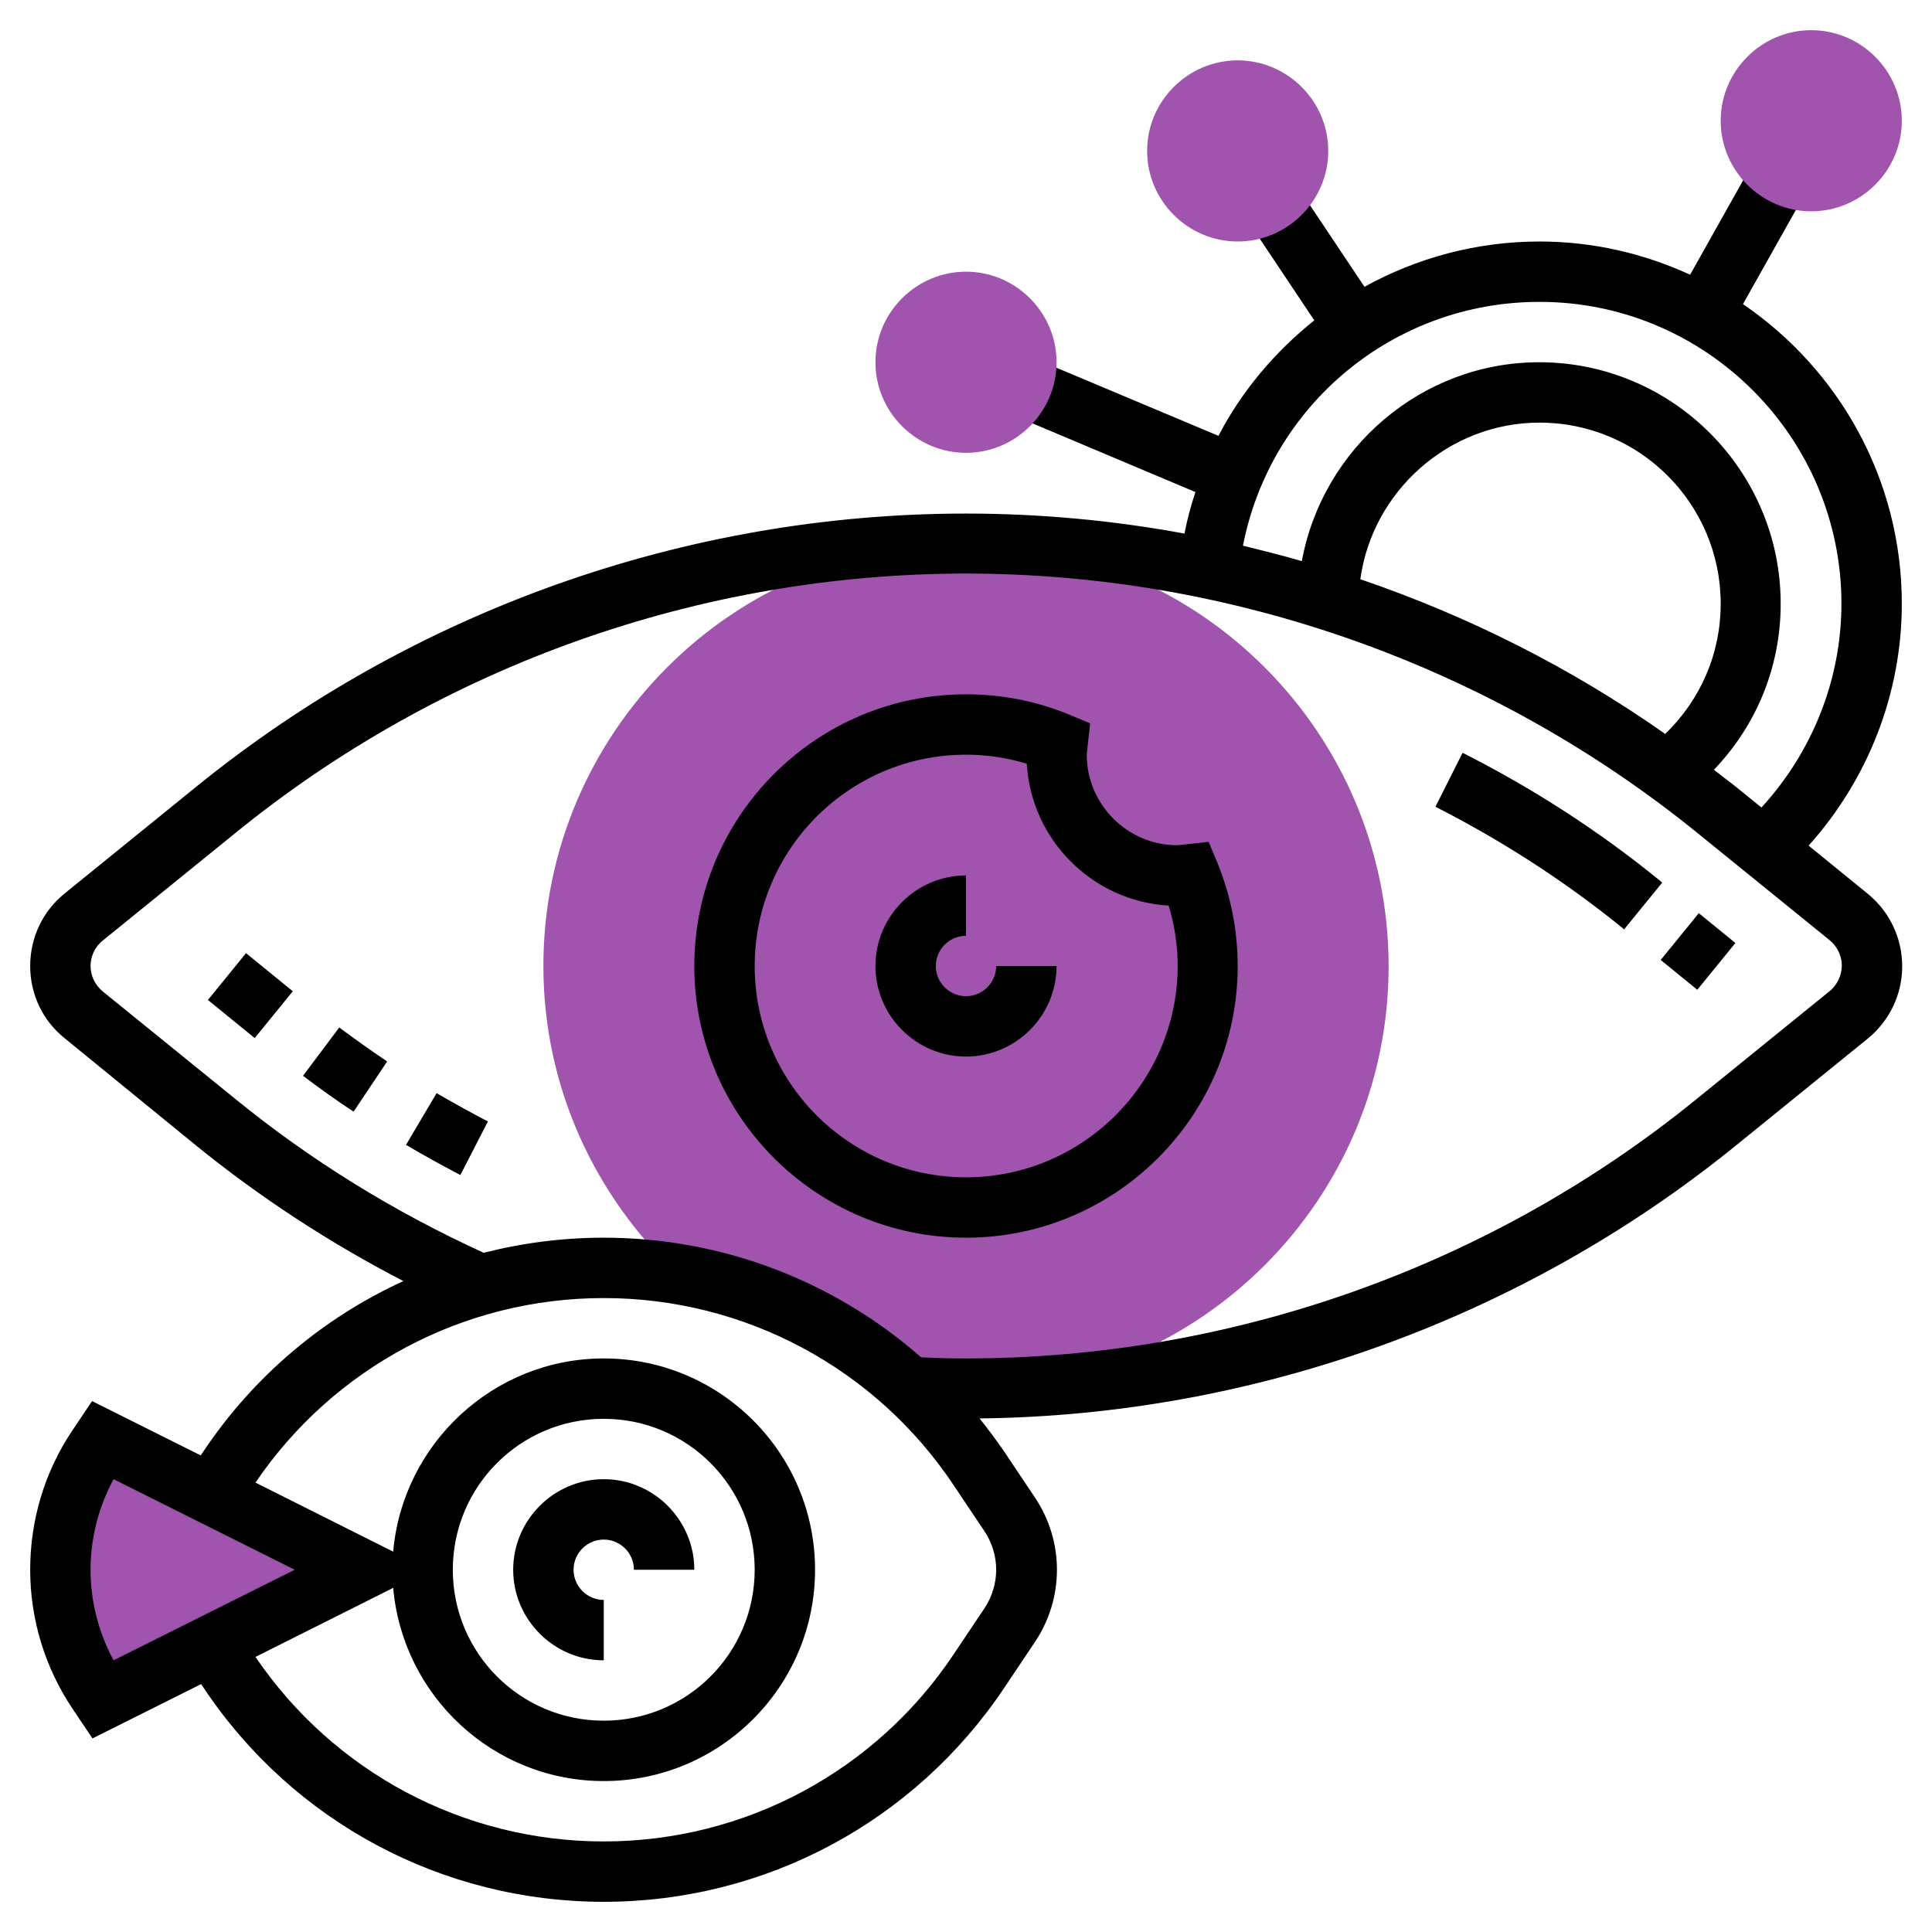
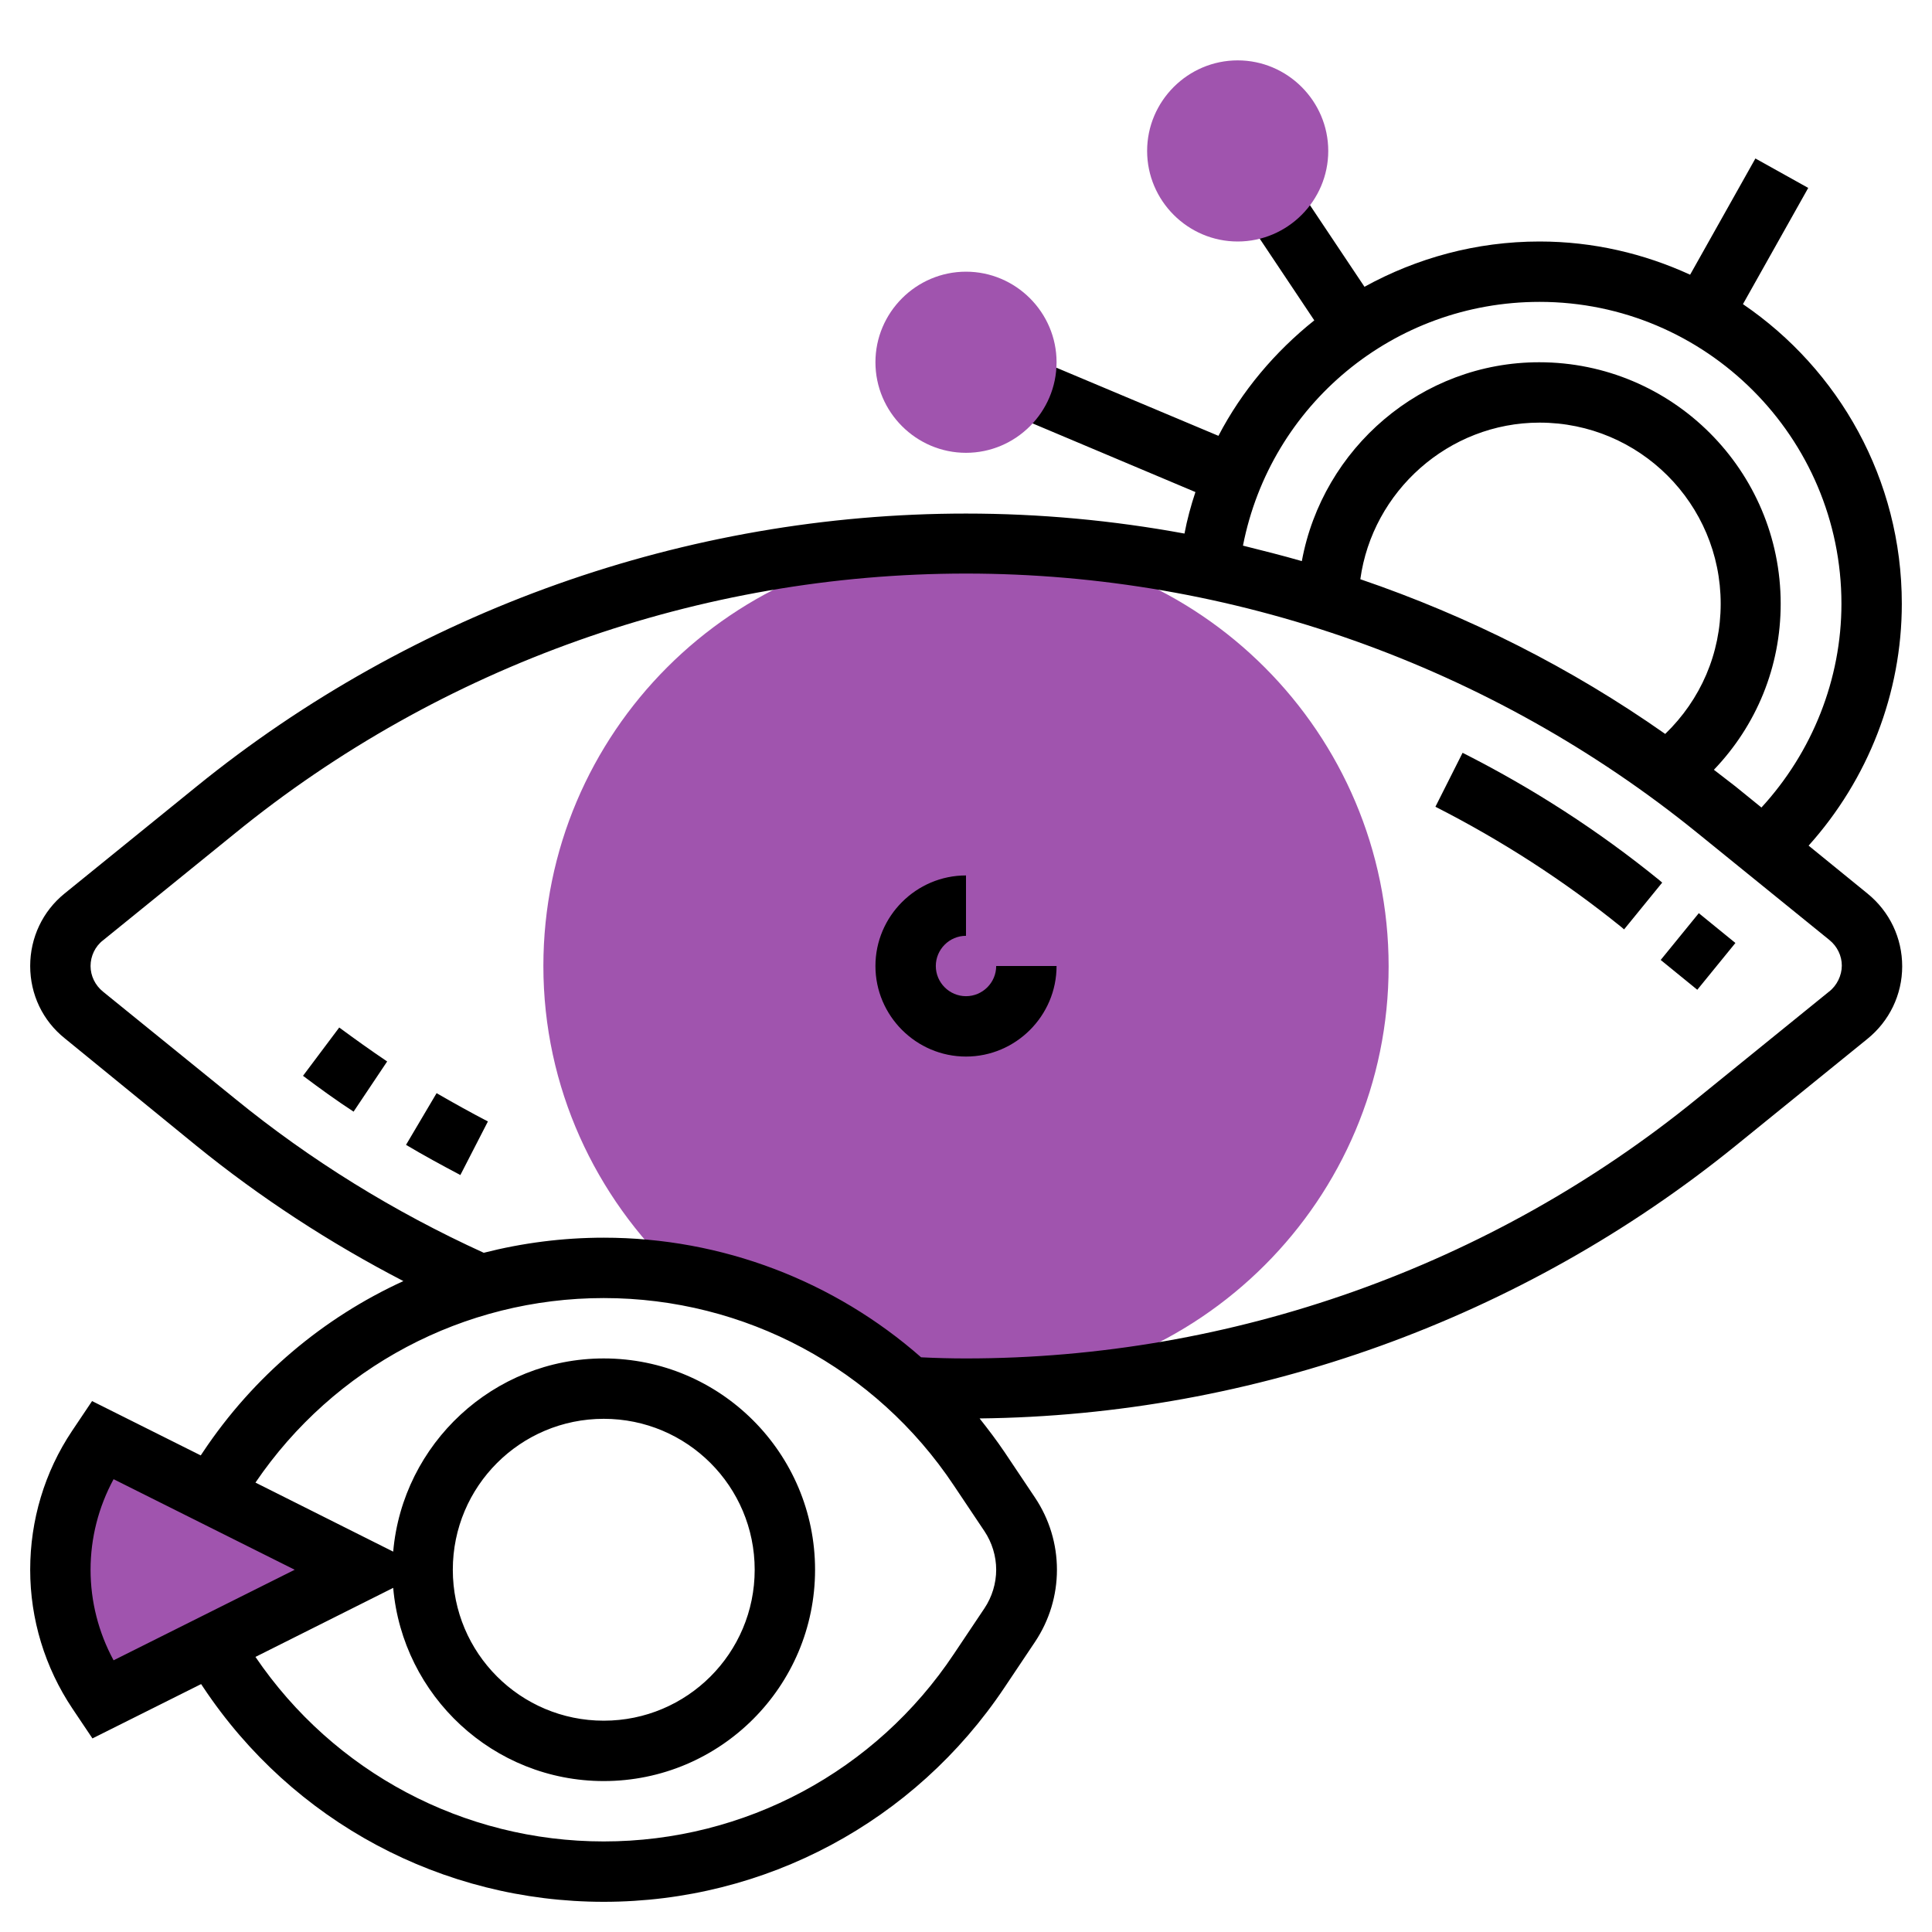
<svg xmlns="http://www.w3.org/2000/svg" version="1.1" id="Layer_5" x="0px" y="0px" viewBox="0 0 512 512" style="enable-background:new 0 0 512 512;" xml:space="preserve">
  <style type="text/css">
	.st0{fill:#A054AE;}
</style>
  <path class="st0" d="M256,144c-61.8,0-112,50.2-112,112c0,32.2,13.8,61.2,35.6,81.7c22.6,3.8,43.5,13.8,60.4,29.1  c5.2,0.8,10.5,1.3,16,1.3c61.8,0,112-50.2,112-112S317.8,144,256,144z" />
  <path class="st0" d="M27.2,450.4L96,416l-68.8-34.4l-1.4,2c-6.4,9.6-9.8,20.8-9.8,32.4s3.4,22.8,9.8,32.4L27.2,450.4z" />
  <path d="M80.3,285.1c4.4,3.3,8.8,6.5,13.4,9.5l8.9-13.3c-4.3-2.9-8.5-5.9-12.7-9L80.3,285.1z" />
-   <path d="M55.1,265l10.1-12.4l12.4,10.1l-10.1,12.4L55.1,265z" />
  <path d="M107.6,303.4c4.7,2.8,9.5,5.4,14.4,8l7.3-14.2c-4.6-2.4-9.1-4.9-13.6-7.5L107.6,303.4z" />
  <path d="M440.1,254.4l10.1-12.4l9.7,7.9l-10.1,12.4L440.1,254.4z" />
  <path d="M439.8,233.3c-16.1-13.1-33.6-24.4-52.2-33.8l-7.2,14.3c17.5,8.9,34.1,19.6,49.3,31.9l0.7,0.6l10.1-12.4L439.8,233.3z" />
  <path d="M256,264c-4.4,0-8-3.6-8-8s3.6-8,8-8v-16c-13.2,0-24,10.8-24,24s10.8,24,24,24s24-10.8,24-24h-16  C264,260.4,260.4,264,256,264z" />
-   <path d="M320.3,223.1l-7.3,0.8c-0.3,0-0.7,0.1-1,0.1c-13.2,0-24-10.8-24-24c0-0.4,0.1-0.7,0.1-1.1l0.8-7.2l-5.5-2.3  c-8.7-3.6-17.9-5.4-27.4-5.4c-39.7,0-72,32.3-72,72s32.3,72,72,72s72-32.3,72-72c0-9.4-1.8-18.6-5.4-27.4L320.3,223.1z M256,312  c-30.9,0-56-25.1-56-56s25.1-56,56-56c5.5,0,10.9,0.8,16.1,2.4c1.2,20.2,17.4,36.4,37.6,37.6c1.6,5.2,2.4,10.6,2.4,16.1  C312,286.9,286.9,312,256,312L256,312z" />
-   <path d="M160,440v-16c-4.4,0-8-3.6-8-8s3.6-8,8-8s8,3.6,8,8h16c0-13.2-10.8-24-24-24s-24,10.8-24,24S146.8,440,160,440z" />
  <path d="M479.3,224.1c15.8-17.6,24.7-40.4,24.7-64.1c0-33-16.7-62.1-42.1-79.4l17.3-30.8l-14-7.8l-17.3,30.8  C435.7,67.2,422.2,64,408,64c-16.8,0-32.6,4.4-46.4,12l-18.1-27.1l-13.3,8.9l18.1,27.1c-10.4,8.3-19.2,18.7-25.4,30.6l-49-20.6  l-6.2,14.8l49.1,20.7c-1.2,3.6-2.2,7.3-2.9,11c-19-3.5-38.4-5.3-57.9-5.3c-74.1,0-146.5,25.7-204,72.4l-34.9,28.3  C11.3,241.5,8,248.5,8,256s3.3,14.5,9.2,19.2L52,303.6c17,13.8,35.4,25.8,54.9,35.9c-21.2,9.7-39.7,25.2-53.1,45.3l-0.6,0.9  l-28.8-14.4l-5.3,7.9C11.8,390.1,8,402.9,8,416s3.9,25.9,11.2,36.8l5.3,7.9l28.8-14.4l0.6,0.9C77.6,482.8,117.2,504,160,504  s82.4-21.2,106.2-56.8l8.1-12.1c3.8-5.7,5.8-12.3,5.8-19.1s-2-13.4-5.8-19.1l-8.1-12.1c-2.1-3.1-4.3-6-6.6-8.9  c72.8-0.8,143.8-26.4,200.4-72.3l34.9-28.3c5.8-4.7,9.2-11.7,9.2-19.2s-3.3-14.5-9.2-19.3L479.3,224.1z M408,80  c44.1,0,80,35.9,80,80c0,20-7.7,39.3-21.2,54l-6.9-5.6c-1.9-1.5-3.8-2.9-5.7-4.4c11.3-11.8,17.7-27.3,17.7-44c0-35.3-28.7-64-64-64  c-31.2,0-57.4,22.8-62.9,52.7c-5.2-1.5-10.4-2.8-15.6-4.1C336.7,107.3,369.3,80,408,80L408,80z M360.5,153.5  c3.2-23.3,23.4-41.5,47.5-41.5c26.5,0,48,21.5,48,48c0,13.2-5.3,25.4-14.7,34.5C416.4,177,389.2,163.3,360.5,153.5L360.5,153.5z   M24,416c0-8.4,2.1-16.6,6.1-24l48,24l-48,24C26.1,432.6,24,424.4,24,416z M264,416c0,3.6-1.1,7.2-3.1,10.2l-8.1,12.1  C232.1,469.4,197.4,488,160,488c-37.1,0-71.5-18.3-92.3-48.9l36.5-18.3c2.5,28.6,26.5,51.2,55.8,51.2c30.9,0,56-25.1,56-56  s-25.1-56-56-56c-29.2,0-53.3,22.6-55.8,51.2l-36.5-18.3C88.5,362.3,122.9,344,160,344c37.4,0,72.1,18.6,92.8,49.7l8.1,12.1  C262.9,408.8,264,412.4,264,416L264,416z M120,416c0-22.1,17.9-40,40-40s40,17.9,40,40s-17.9,40-40,40S120,438.1,120,416z   M484.7,262.8l-34.9,28.3C395.2,335.6,326.4,360,256,360c-4,0-7.9-0.1-11.9-0.3c-23-20.2-52.7-31.7-84.1-31.7  c-10.9,0-21.6,1.4-31.8,4c-23.7-10.8-45.9-24.5-66-40.9l-34.9-28.3c-2.1-1.7-3.3-4.2-3.3-6.8s1.2-5.2,3.3-6.8l34.9-28.3  C116.8,176.4,185.6,152,256,152s139.2,24.4,193.9,68.8l34.9,28.3c2.1,1.7,3.3,4.2,3.3,6.8S486.8,261.2,484.7,262.8L484.7,262.8z" />
  <g>
-     <path class="st0" d="M480,56c-13.2,0-24-10.8-24-24s10.8-24,24-24s24,10.8,24,24S493.2,56,480,56z" />
    <path class="st0" d="M328,64c-13.2,0-24-10.8-24-24s10.8-24,24-24s24,10.8,24,24S341.2,64,328,64z" />
    <path class="st0" d="M256,120c-13.2,0-24-10.8-24-24s10.8-24,24-24s24,10.8,24,24S269.2,120,256,120z" />
  </g>
</svg>